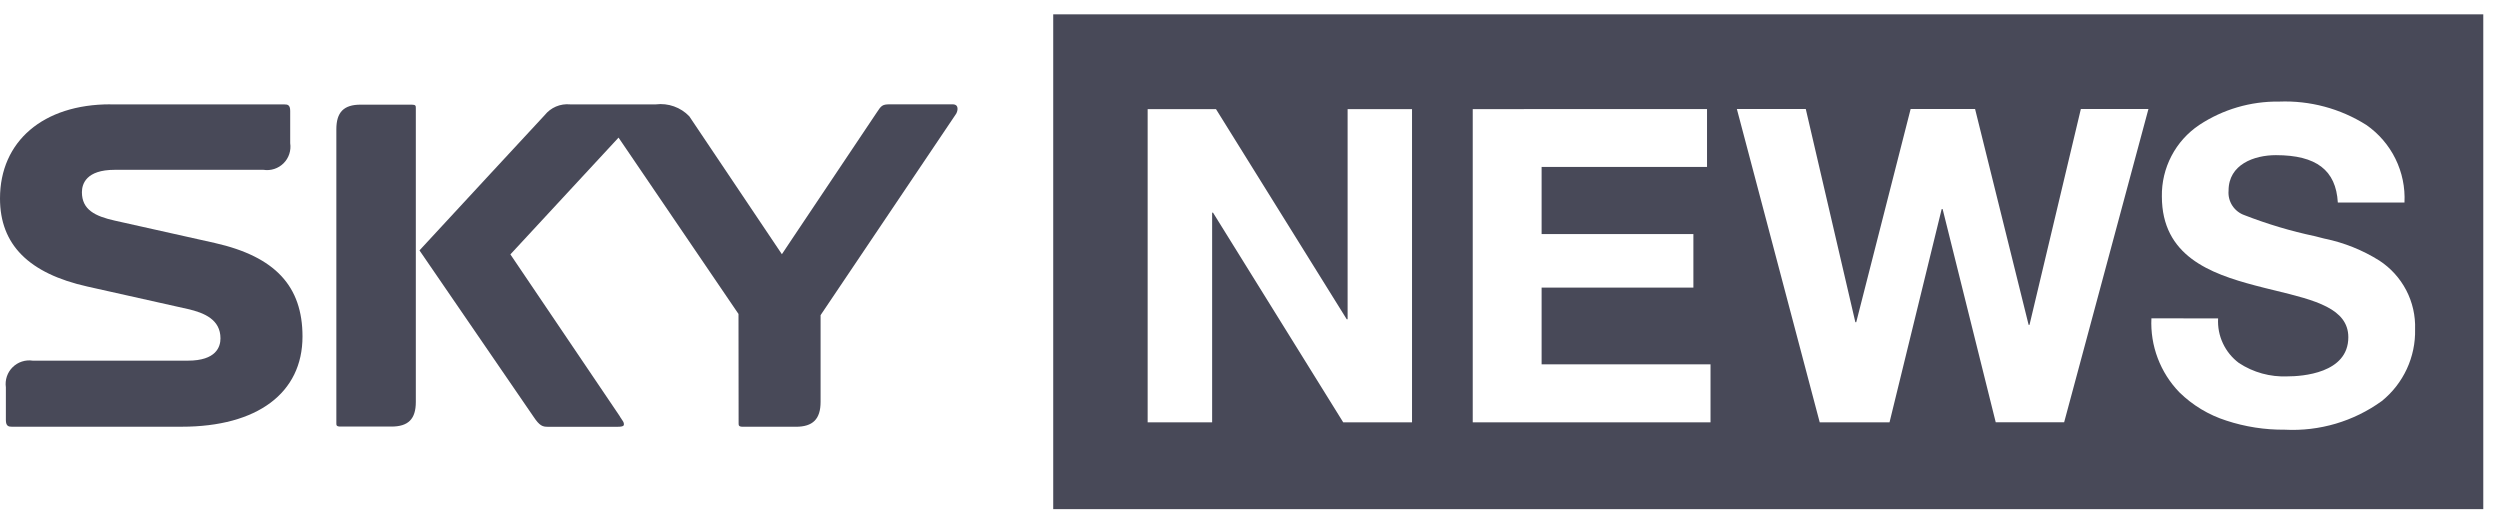
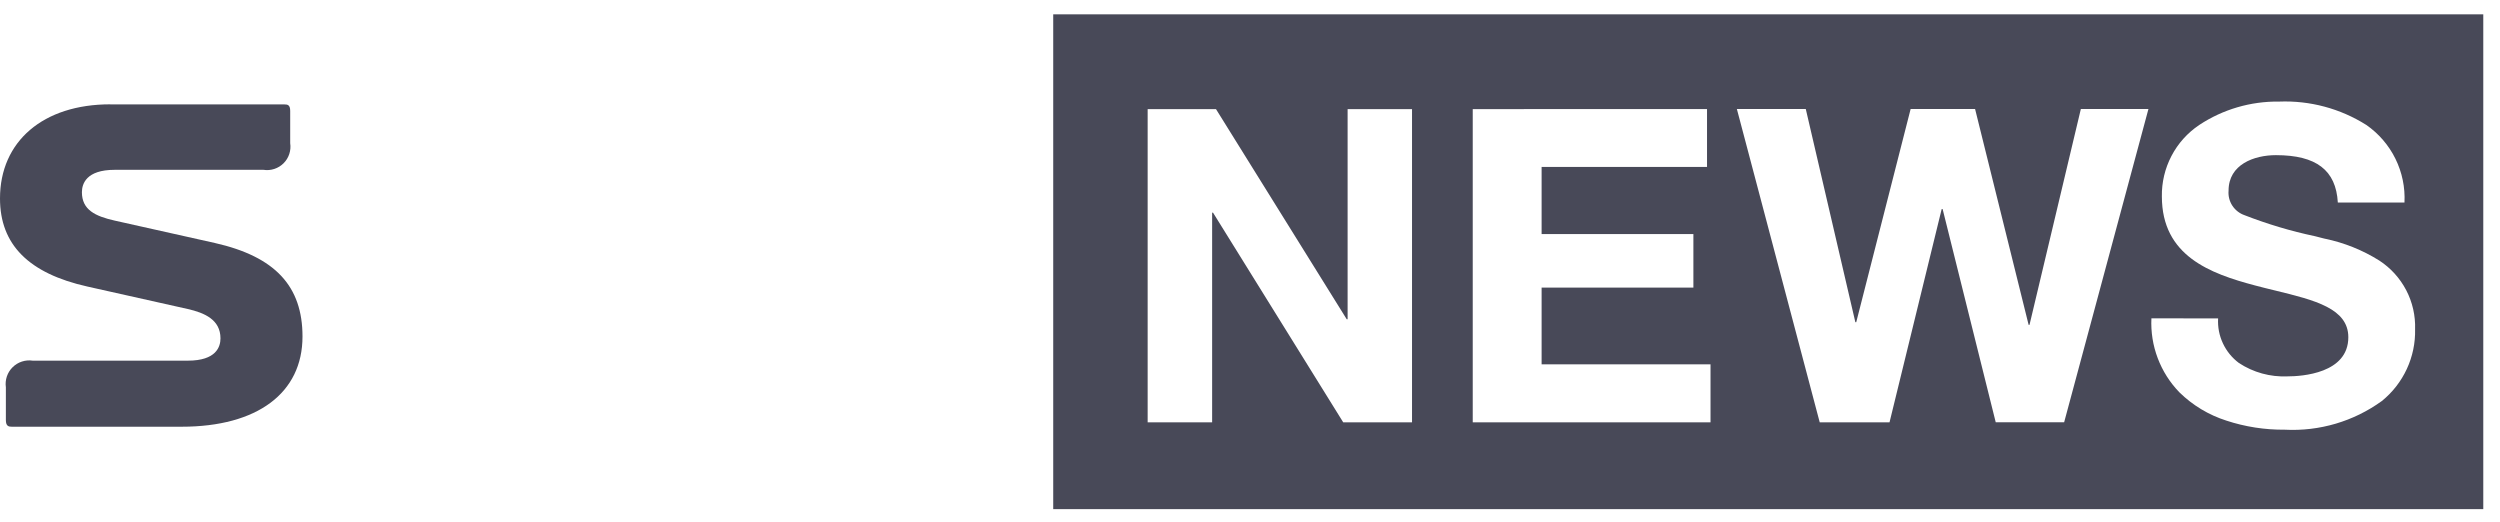
<svg xmlns="http://www.w3.org/2000/svg" width="115" height="24" viewBox="0 0 115 24" fill="none">
  <path d="M114.231 23.421H48.448V0.66H114.231V23.421ZM98.965 14.642C98.935 15.267 99.034 15.892 99.256 16.478C99.477 17.063 99.816 17.597 100.252 18.047C100.859 18.642 101.597 19.087 102.406 19.346C103.275 19.633 104.185 19.774 105.099 19.766C106.695 19.849 108.27 19.384 109.564 18.447C110.055 18.05 110.448 17.546 110.713 16.974C110.979 16.401 111.109 15.776 111.094 15.145C111.115 14.522 110.975 13.904 110.687 13.351C110.399 12.799 109.974 12.329 109.452 11.988C108.682 11.505 107.831 11.163 106.94 10.979H106.936L106.812 10.948L106.477 10.862H106.474C105.375 10.629 104.298 10.307 103.252 9.9C103.02 9.82 102.822 9.666 102.688 9.461C102.554 9.256 102.493 9.012 102.514 8.768C102.514 7.564 103.688 7.137 104.693 7.137C106.55 7.137 107.455 7.829 107.54 9.316H110.606C110.641 8.62 110.498 7.928 110.19 7.303C109.882 6.678 109.42 6.142 108.848 5.746C107.651 4.991 106.252 4.617 104.837 4.673C103.533 4.655 102.253 5.03 101.165 5.749C100.626 6.11 100.187 6.6 99.887 7.175C99.587 7.749 99.435 8.39 99.446 9.038C99.446 11.769 101.665 12.585 103.744 13.134C104.055 13.217 104.37 13.294 104.672 13.367C106.472 13.807 108.023 14.187 108.023 15.513C108.023 17.181 105.879 17.313 105.222 17.313C104.433 17.347 103.652 17.133 102.992 16.699C102.675 16.463 102.421 16.152 102.254 15.794C102.086 15.436 102.01 15.042 102.033 14.648L98.965 14.642ZM52.792 5.019V19.426H55.758V9.782H55.799L61.788 19.427H64.953V5.02H61.99V14.685H61.949L55.936 5.02L52.792 5.019ZM89.319 9.618H89.361L91.803 19.423H94.951L98.828 5.015H95.719L93.357 14.944H93.317L90.854 5.015H87.889L85.387 14.82H85.346L83.066 5.015H79.896L83.707 19.427H86.918L89.316 9.622L89.319 9.618ZM67.746 5.019V19.427H78.684V16.759H70.914V13.229H77.896V10.766H70.914V7.68H78.523V5.017L67.746 5.019Z" fill="#484958" />
  <path d="M5.072 4.799C1.988 4.799 0 6.499 0 9.13C0 11.248 1.316 12.578 4.028 13.183L8.631 14.213C9.416 14.391 10.142 14.71 10.142 15.565C10.142 15.95 9.949 16.59 8.643 16.59H1.506C1.339 16.565 1.168 16.579 1.007 16.632C0.846 16.684 0.7 16.774 0.58 16.893C0.459 17.012 0.369 17.158 0.315 17.318C0.261 17.479 0.246 17.65 0.27 17.817V19.326C0.27 19.607 0.404 19.629 0.539 19.629H8.358C11.837 19.629 13.915 18.078 13.915 15.48C13.915 13.177 12.674 11.808 9.881 11.177L5.282 10.149C4.373 9.946 3.768 9.648 3.768 8.842C3.768 8.462 3.964 7.812 5.273 7.812H12.12C12.287 7.838 12.458 7.824 12.619 7.771C12.779 7.719 12.925 7.629 13.045 7.51C13.165 7.39 13.255 7.244 13.307 7.084C13.36 6.923 13.374 6.752 13.349 6.585V5.103C13.349 4.825 13.23 4.803 13.084 4.803H5.072" fill="#484958" />
-   <path d="M26.221 4.801C26.001 4.78 25.779 4.815 25.575 4.901C25.372 4.988 25.193 5.124 25.055 5.297C25.055 5.297 20.195 10.539 19.296 11.518C19.522 11.849 24.543 19.17 24.543 19.17C24.823 19.593 24.964 19.632 25.195 19.632H28.412C28.7 19.632 28.7 19.565 28.7 19.508C28.7 19.43 28.655 19.366 28.529 19.184L28.505 19.14L23.478 11.702L28.453 6.33L33.971 14.443L33.976 19.47C33.976 19.564 33.976 19.631 34.178 19.631H36.611C37.393 19.631 37.747 19.277 37.747 18.486V14.497L43.989 5.224L43.992 5.215C44.054 5.099 44.129 4.799 43.817 4.799H40.93C40.577 4.799 40.535 4.867 40.328 5.179C40.328 5.179 36.401 11.04 36.36 11.104L35.967 11.694L31.706 5.348C31.511 5.144 31.27 4.989 31.003 4.894C30.736 4.799 30.451 4.767 30.171 4.801H26.221Z" fill="#484958" />
-   <path d="M16.589 4.814C15.812 4.814 15.472 5.163 15.472 5.948V19.467C15.472 19.56 15.472 19.622 15.665 19.622H18.005C18.784 19.622 19.128 19.274 19.128 18.489V4.974C19.128 4.869 19.125 4.814 18.938 4.814H16.591" fill="#484958" />
</svg>